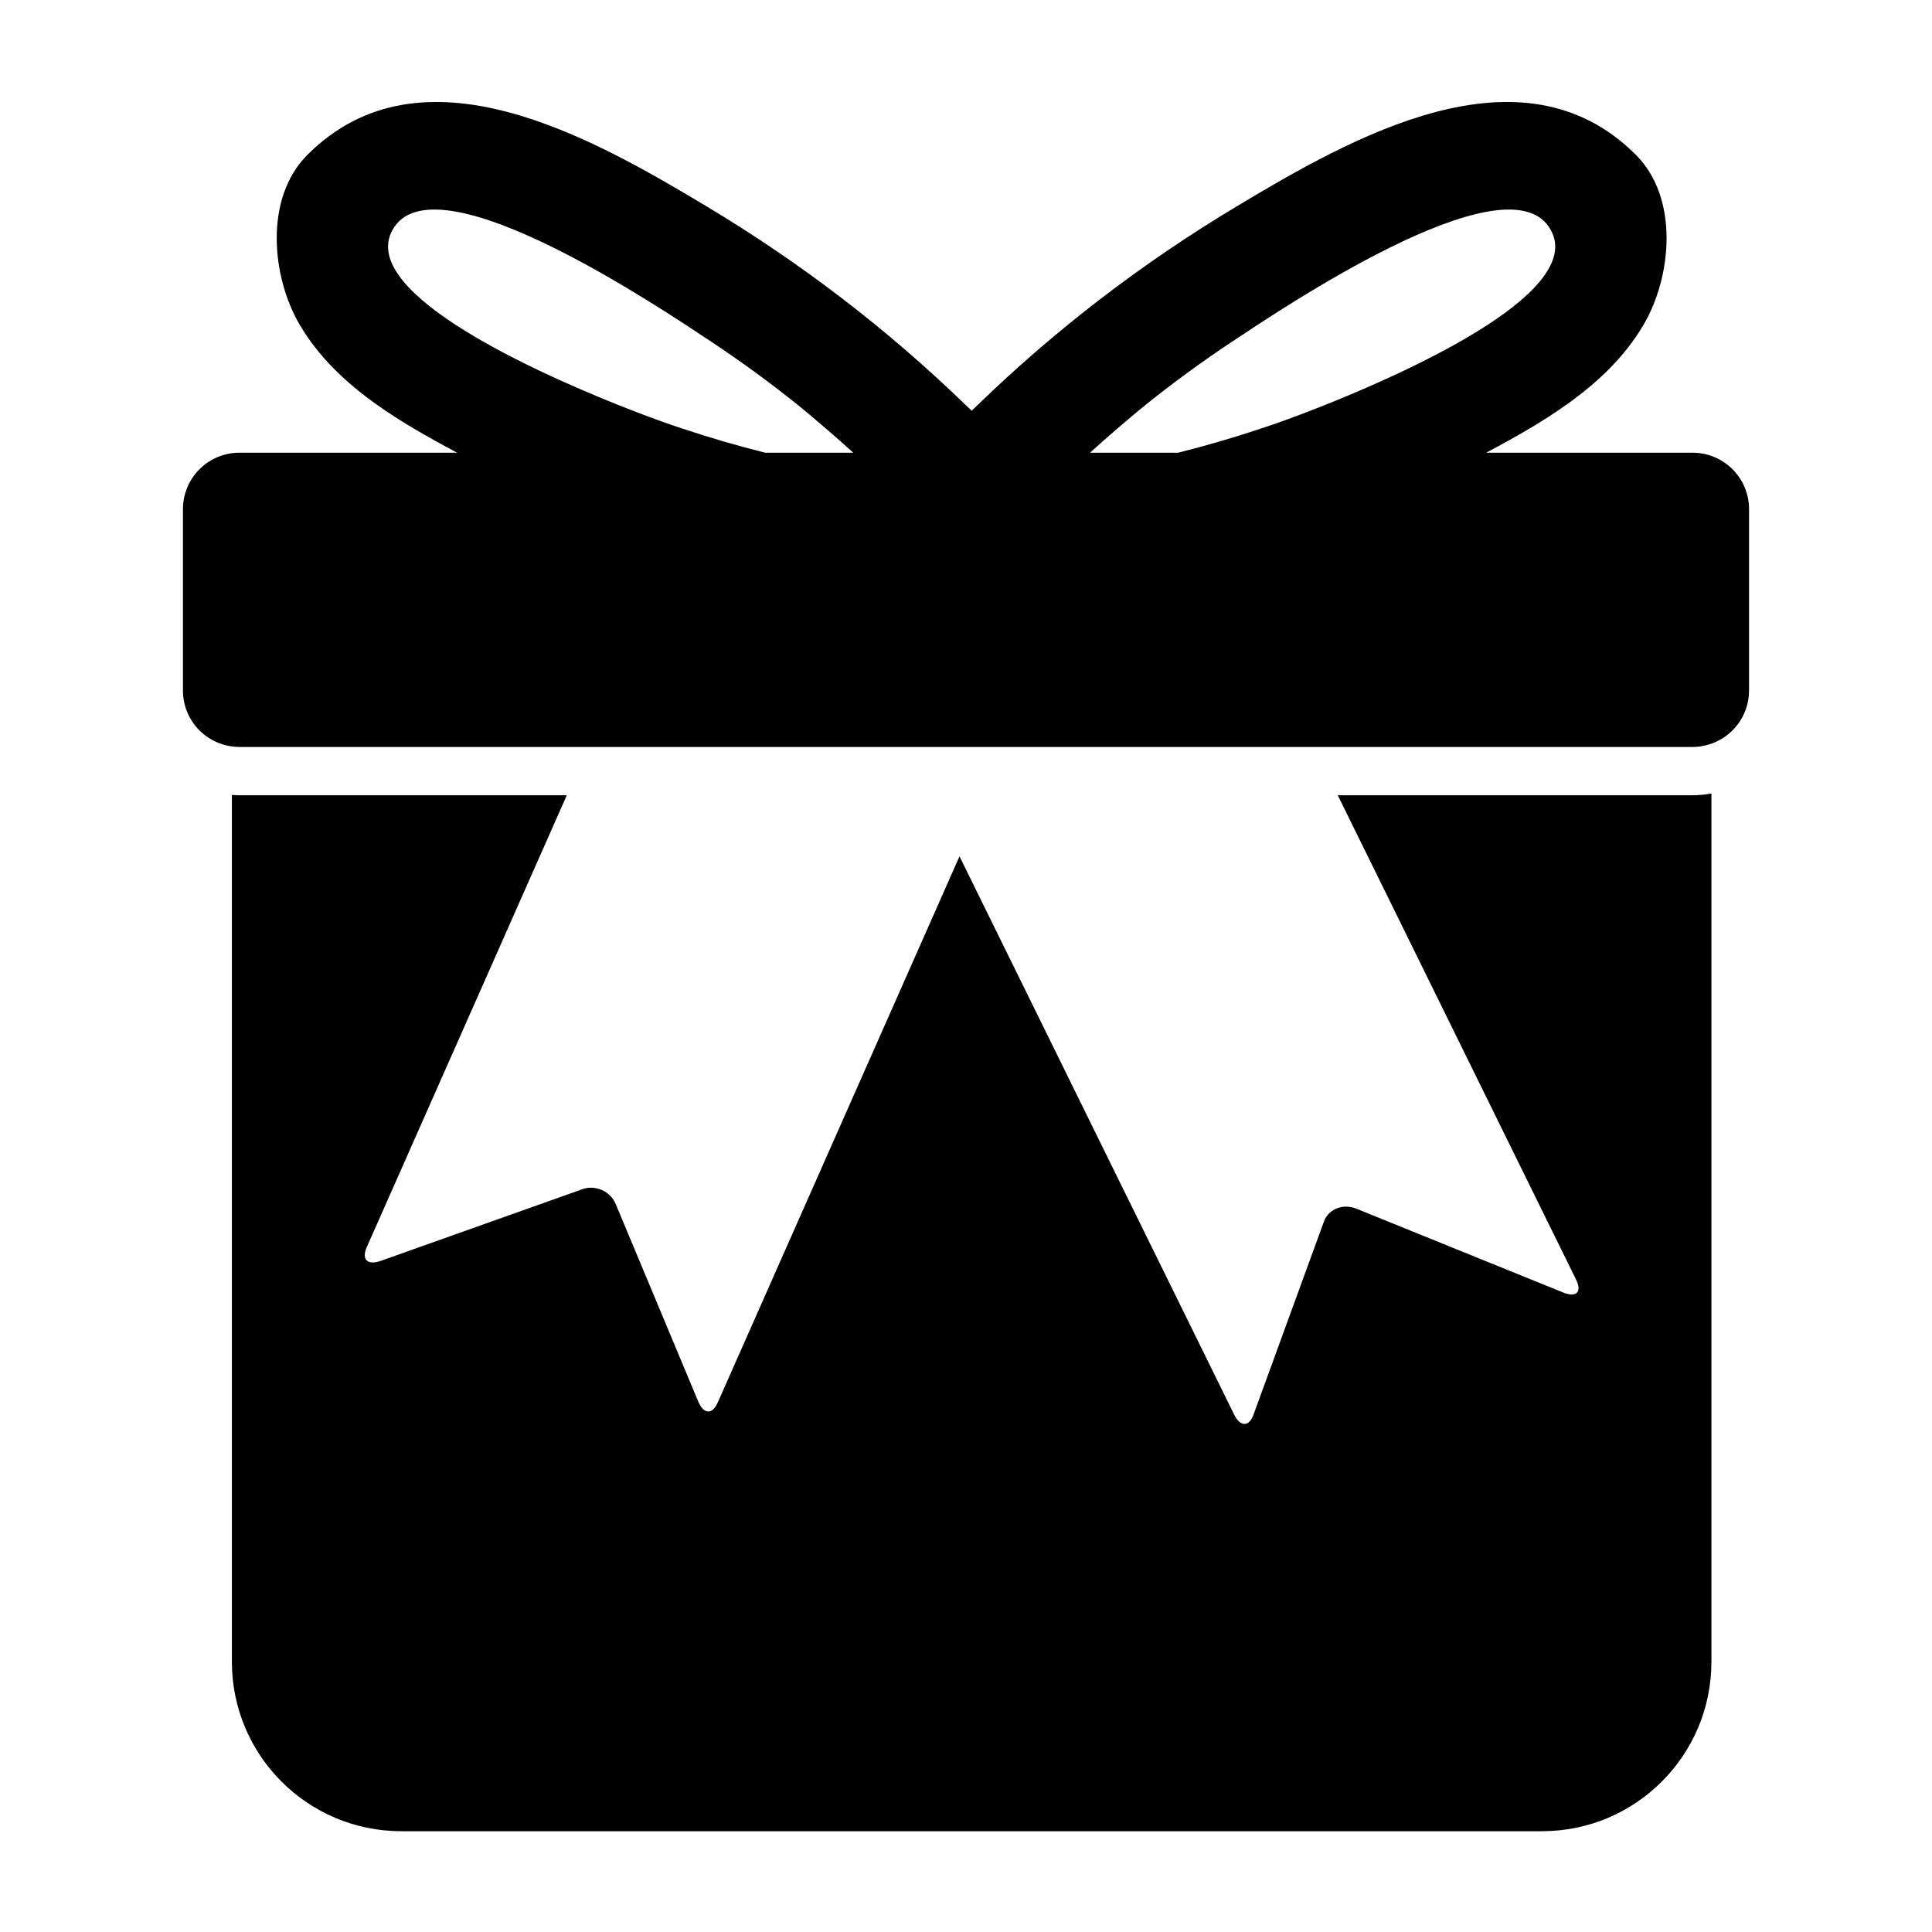
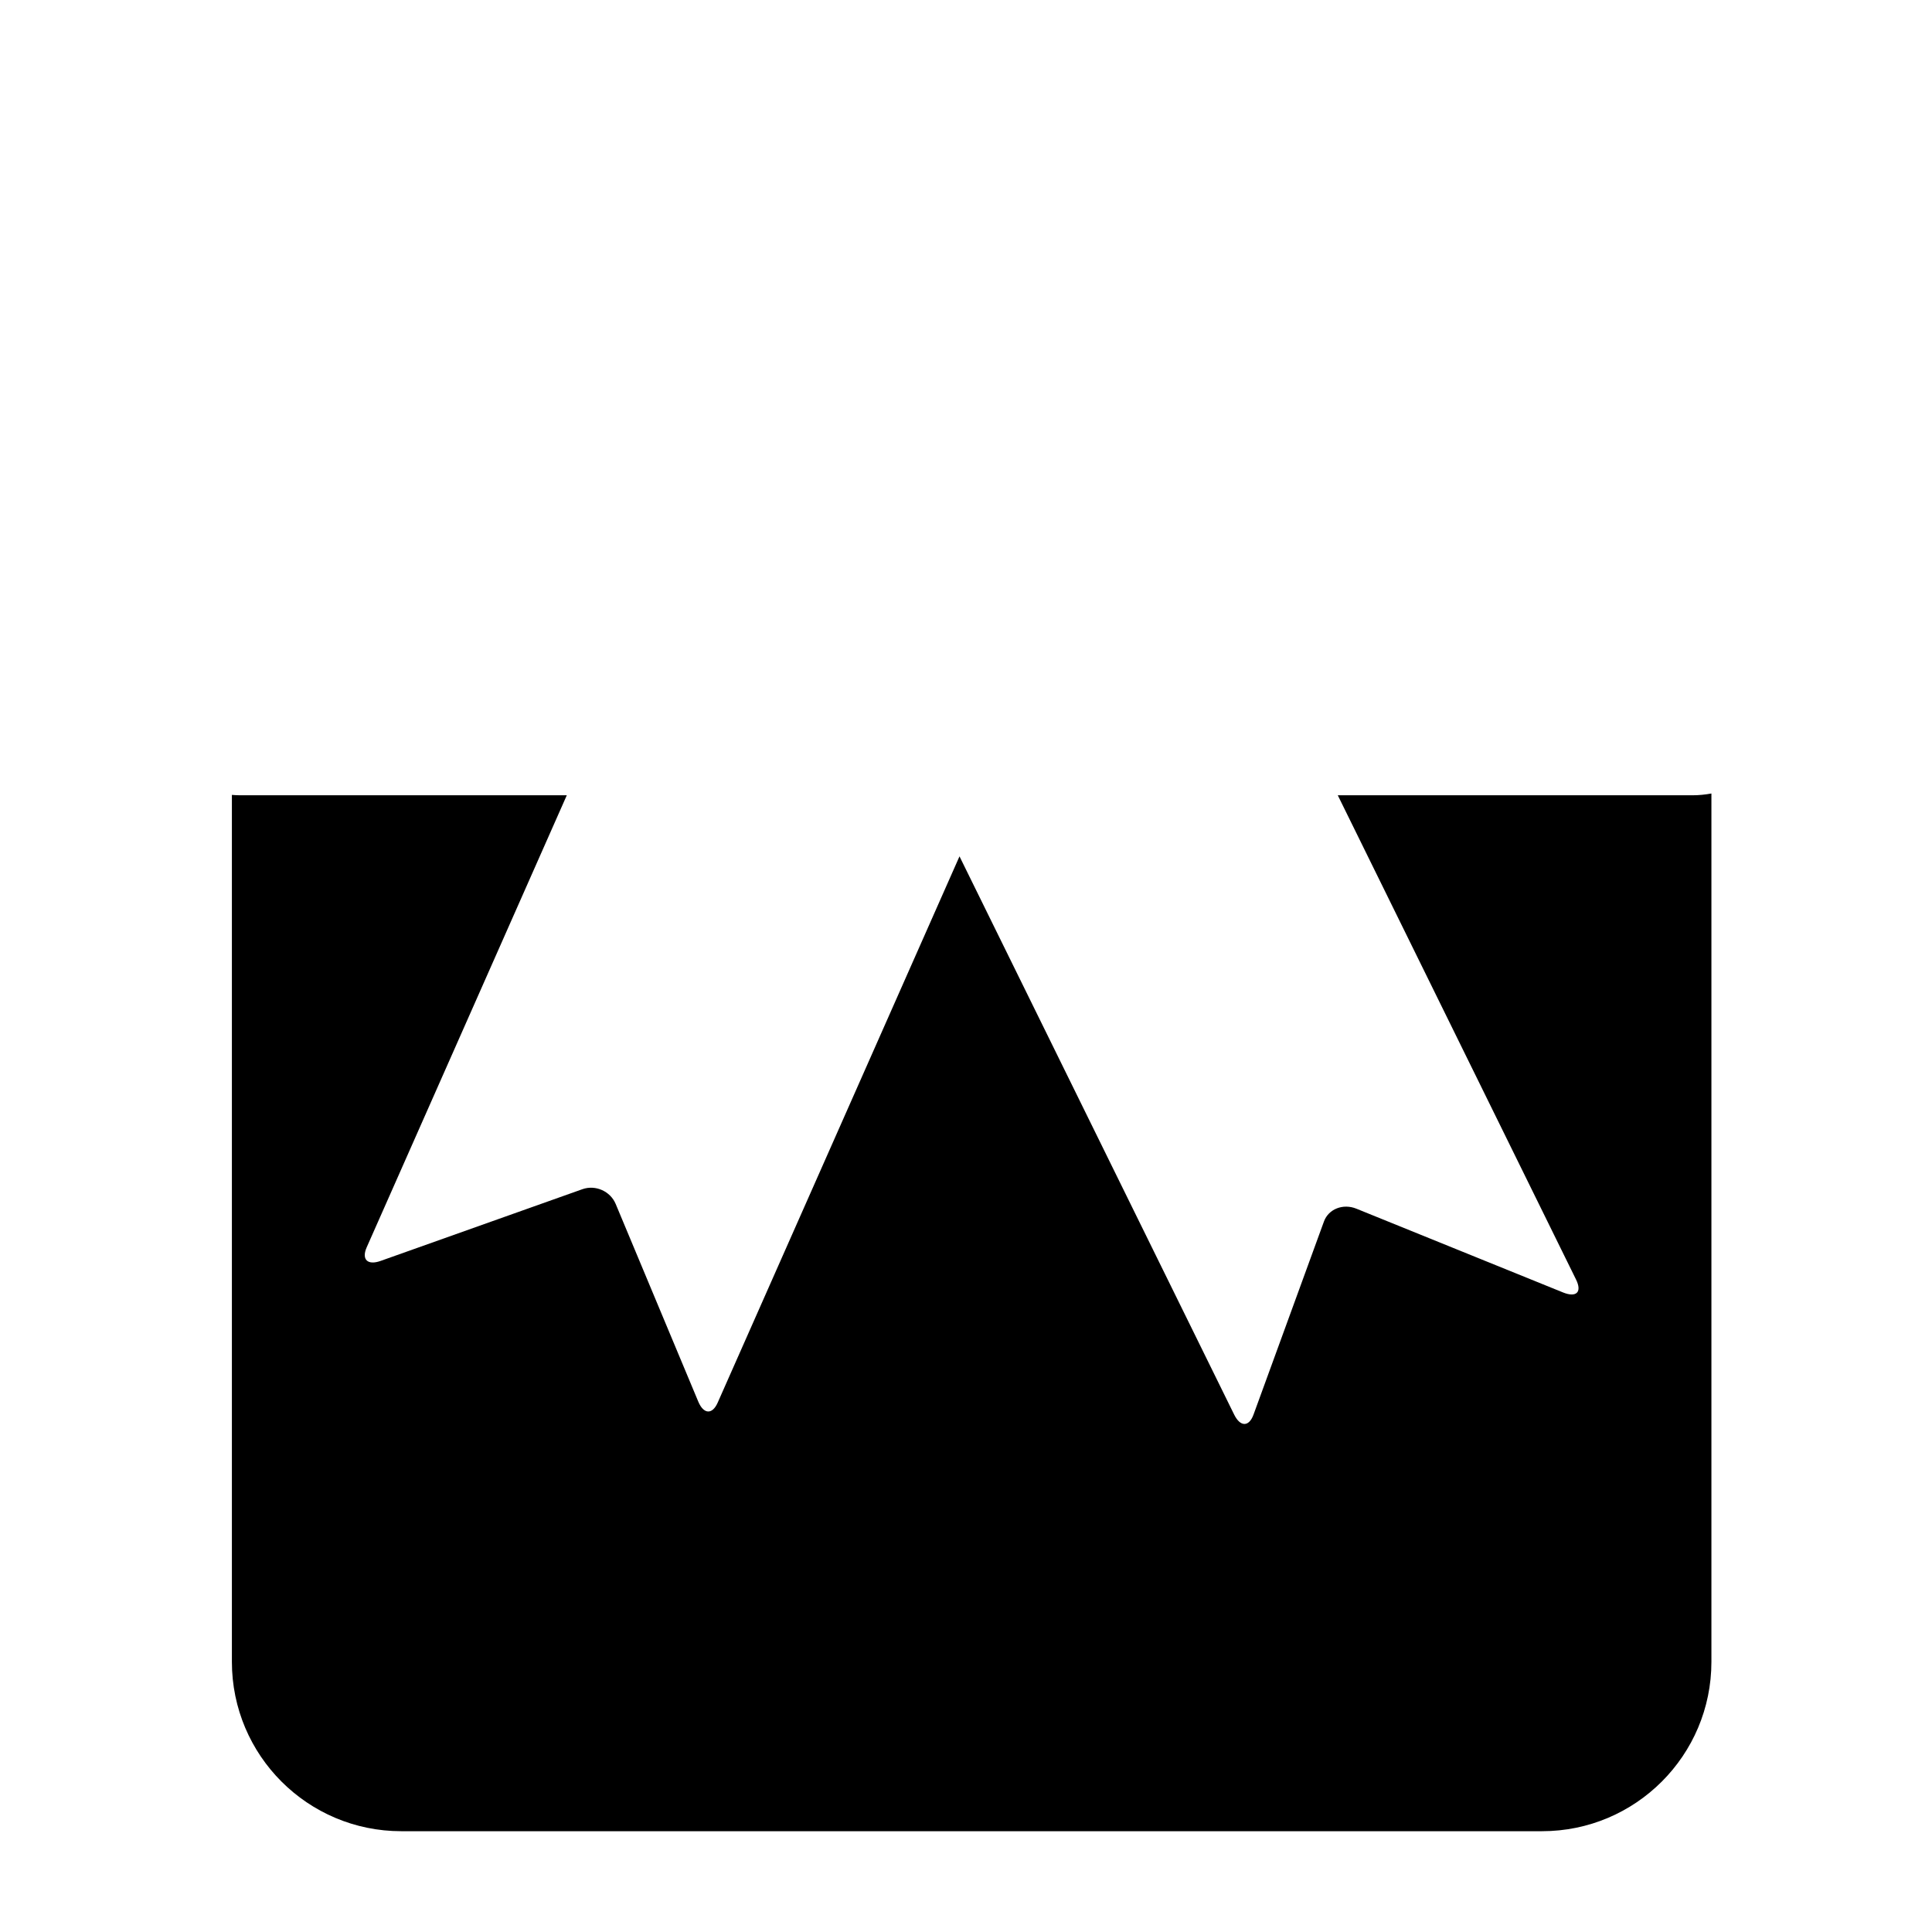
<svg xmlns="http://www.w3.org/2000/svg" version="1.1" id="Capa_1" x="0px" y="0px" viewBox="0 0 200 200" style="enable-background:new 0 0 200 200;" xml:space="preserve">
  <g>
    <path d="M177.165,172.029V82.142c-0.633,0.116-1.282,0.185-1.948,0.185h-36.73l24.669,50.14c0.636,1.293,0.03,1.886-1.353,1.326   l-21.39-8.67c-1.383-0.561-2.887,0.033-3.358,1.325l-7.29,19.99c-0.471,1.293-1.369,1.292-2.005,0L99.327,88.649l-25.035,56.557   c-0.557,1.258-1.456,1.205-2.009-0.118l-8.548-20.456c-0.553-1.323-2.096-2.006-3.447-1.526l-20.89,7.425   c-1.351,0.48-1.994-0.15-1.438-1.408l20.715-46.797H24.784c-0.263,0-0.521-0.021-0.779-0.039v89.742   c0,9.686,7.852,17.537,17.537,17.537h118.085C169.313,189.567,177.165,181.715,177.165,172.029z" />
-     <path d="M24.36,77.306c0.14,0.01,0.281,0.021,0.424,0.021H60.89h32.867h10.582h31.687h39.19c0.535,0,1.052-0.078,1.544-0.213   c2.478-0.678,4.301-2.94,4.301-5.633V52.71c0-3.229-2.617-5.846-5.846-5.846h-21.364c1.495-0.796,3.002-1.623,4.482-2.5   c1.323-0.784,2.62-1.612,3.866-2.5c3.163-2.255,5.982-4.9,7.948-8.253c2.927-4.991,3.673-13.1-0.793-17.574   C157.48,4.141,139.83,14.284,128,21.377c-9.763,5.854-18.656,12.672-26.731,20.487c-0.227,0.22-0.459,0.432-0.685,0.654   c-0.226-0.221-0.458-0.434-0.685-0.654c-8.075-7.815-16.968-14.633-26.73-20.487c-11.829-7.093-29.48-17.236-41.354-5.34   c-4.466,4.474-3.719,12.584-0.793,17.574c1.966,3.352,4.785,5.998,7.948,8.253c1.246,0.888,2.543,1.716,3.866,2.5   c1.48,0.877,2.987,1.704,4.482,2.5H24.784c-3.229,0-5.846,2.617-5.846,5.846v18.772C18.938,74.567,21.33,77.088,24.36,77.306z    M127.587,35.342c4.712-3.116,27.976-18.902,32.751-11.858c4.326,6.38-13.723,14.655-23.025,18.38   c-2.08,0.833-3.727,1.441-4.584,1.747c-0.731,0.261-1.464,0.508-2.199,0.753c-2.833,0.946-5.69,1.78-8.57,2.5h-9.123   c0.933-0.847,1.876-1.681,2.834-2.5c0.986-0.842,1.968-1.689,2.979-2.5C121.531,39.555,124.512,37.376,127.587,35.342z    M70.637,44.364c-0.734-0.245-1.468-0.492-2.198-0.753c-0.857-0.306-2.504-0.914-4.584-1.747c-9.302-3.725-27.351-12-23.025-18.38   c4.776-7.044,28.04,8.742,32.752,11.858c3.076,2.034,6.057,4.213,8.936,6.522c1.011,0.811,1.993,1.658,2.979,2.5   c0.958,0.819,1.901,1.653,2.834,2.5h-9.122C76.327,46.144,73.47,45.31,70.637,44.364z" />
  </g>
</svg>